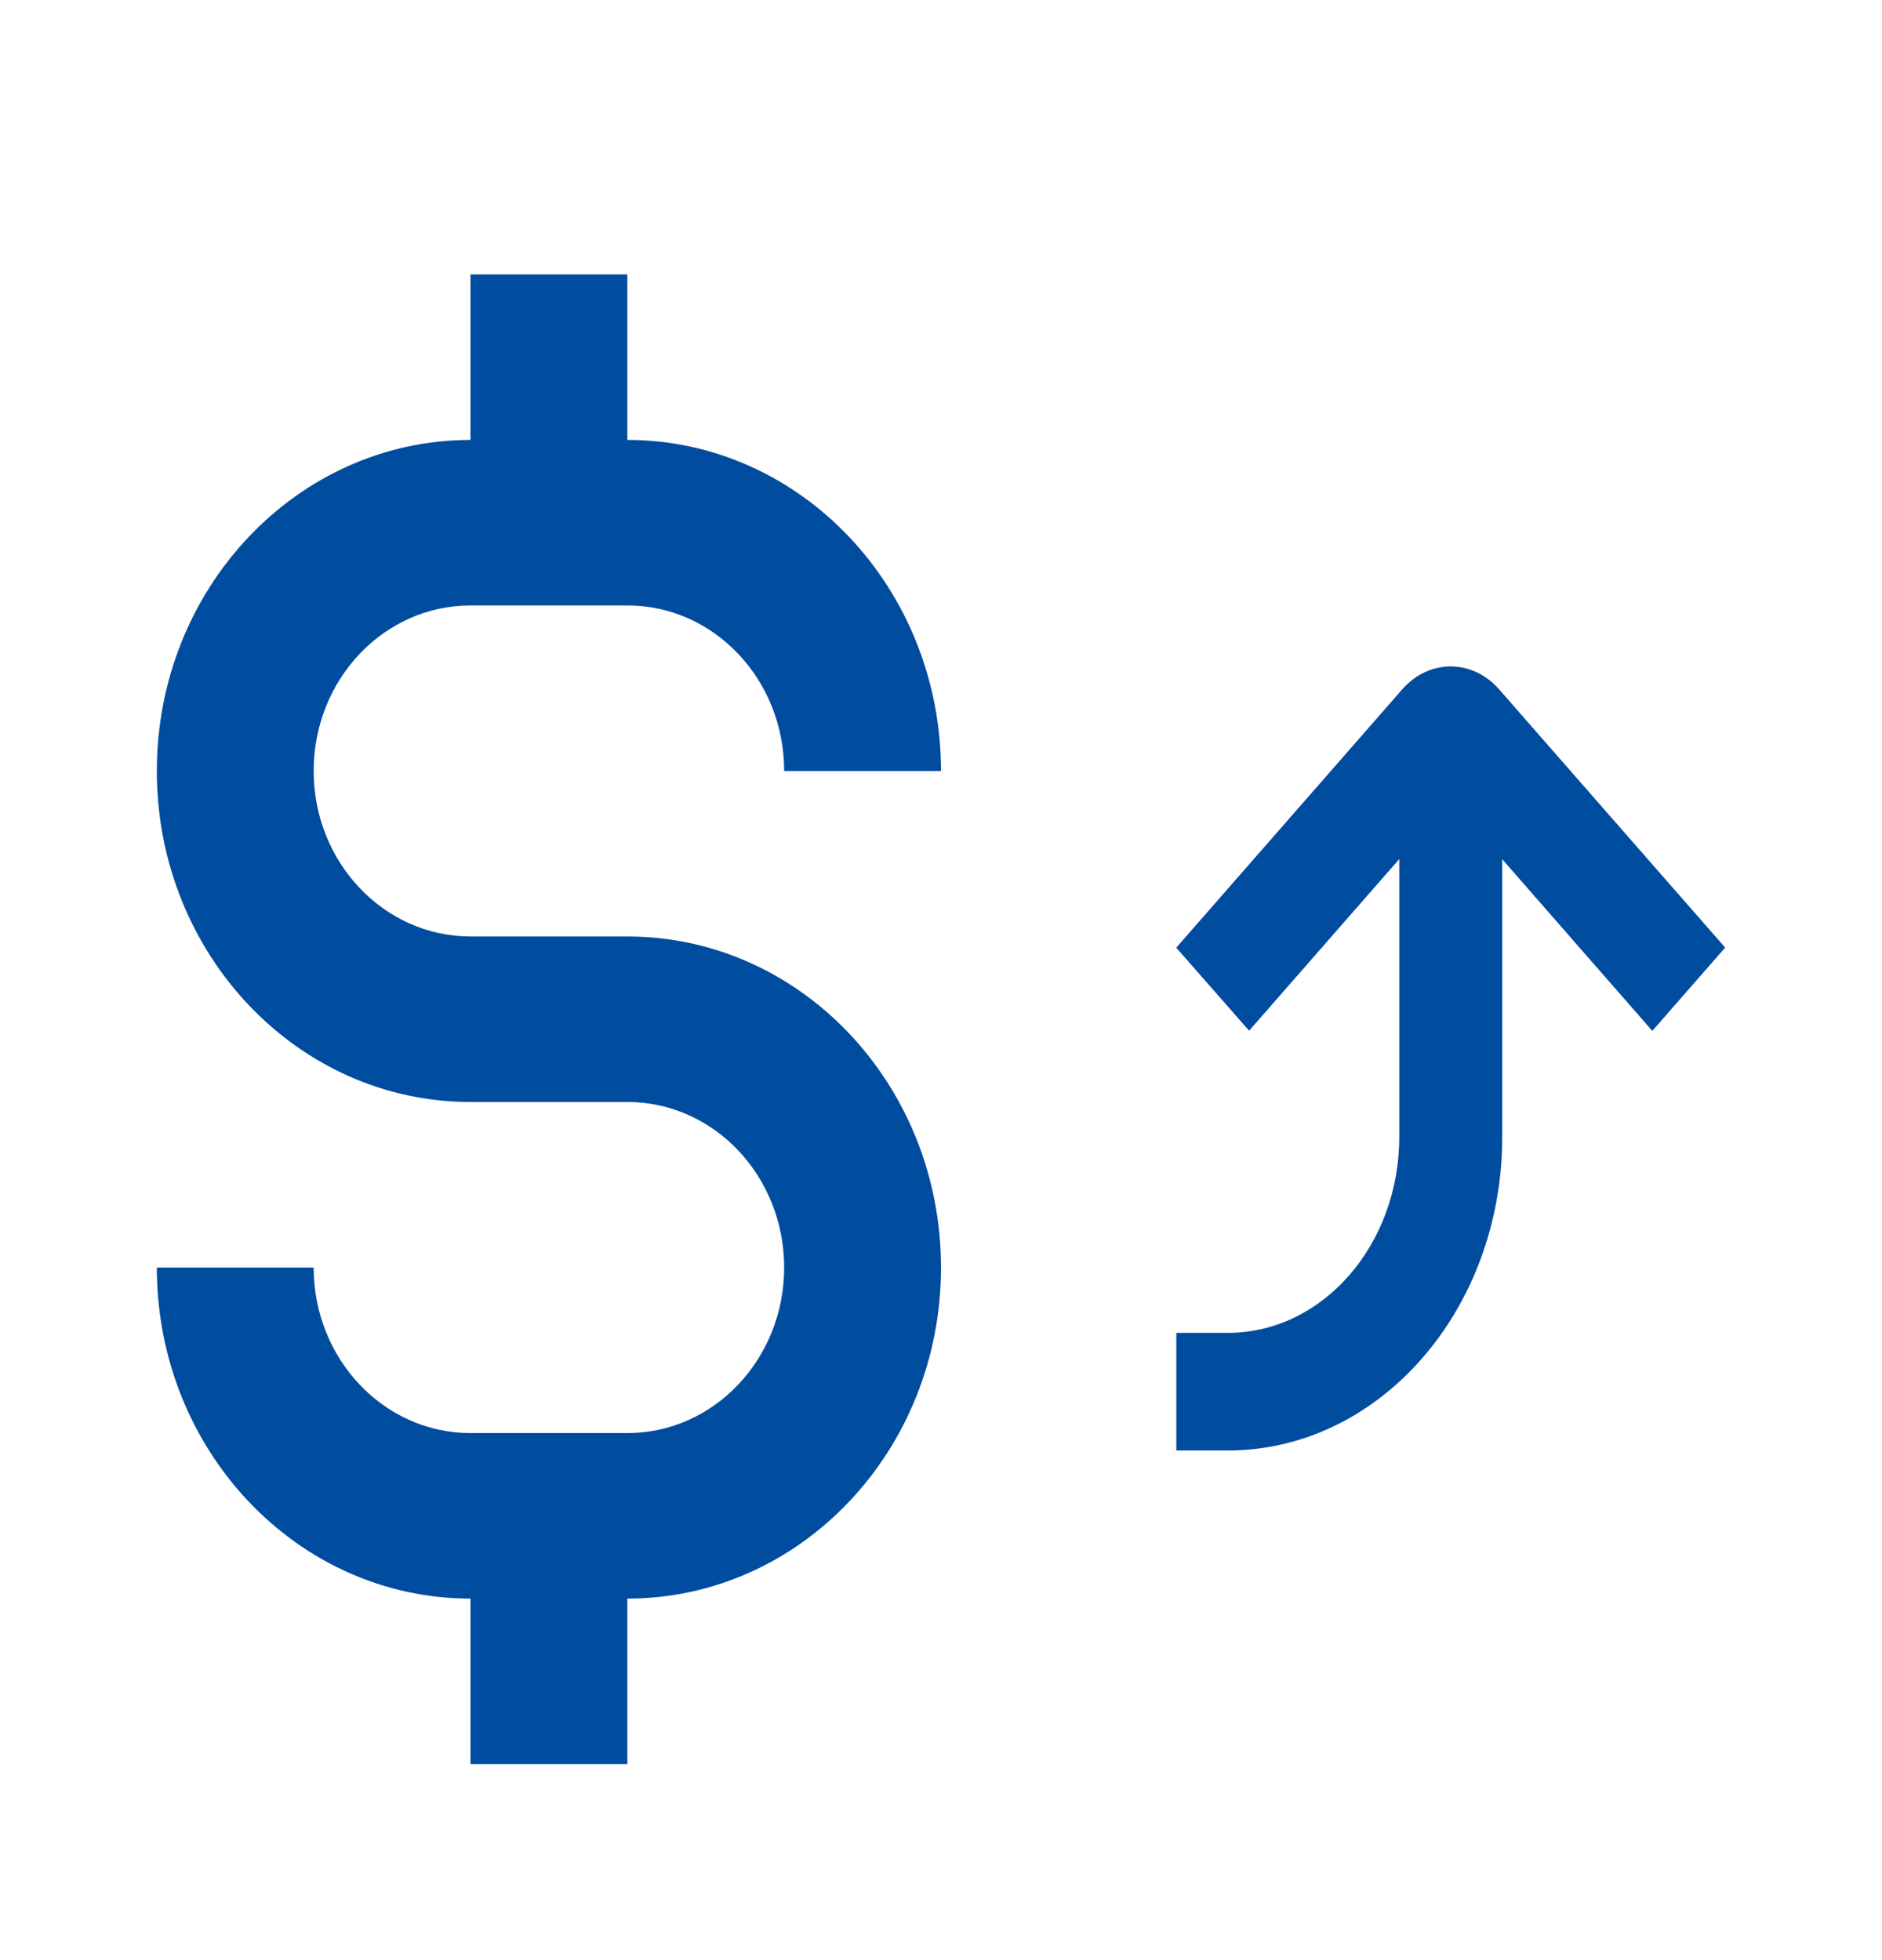
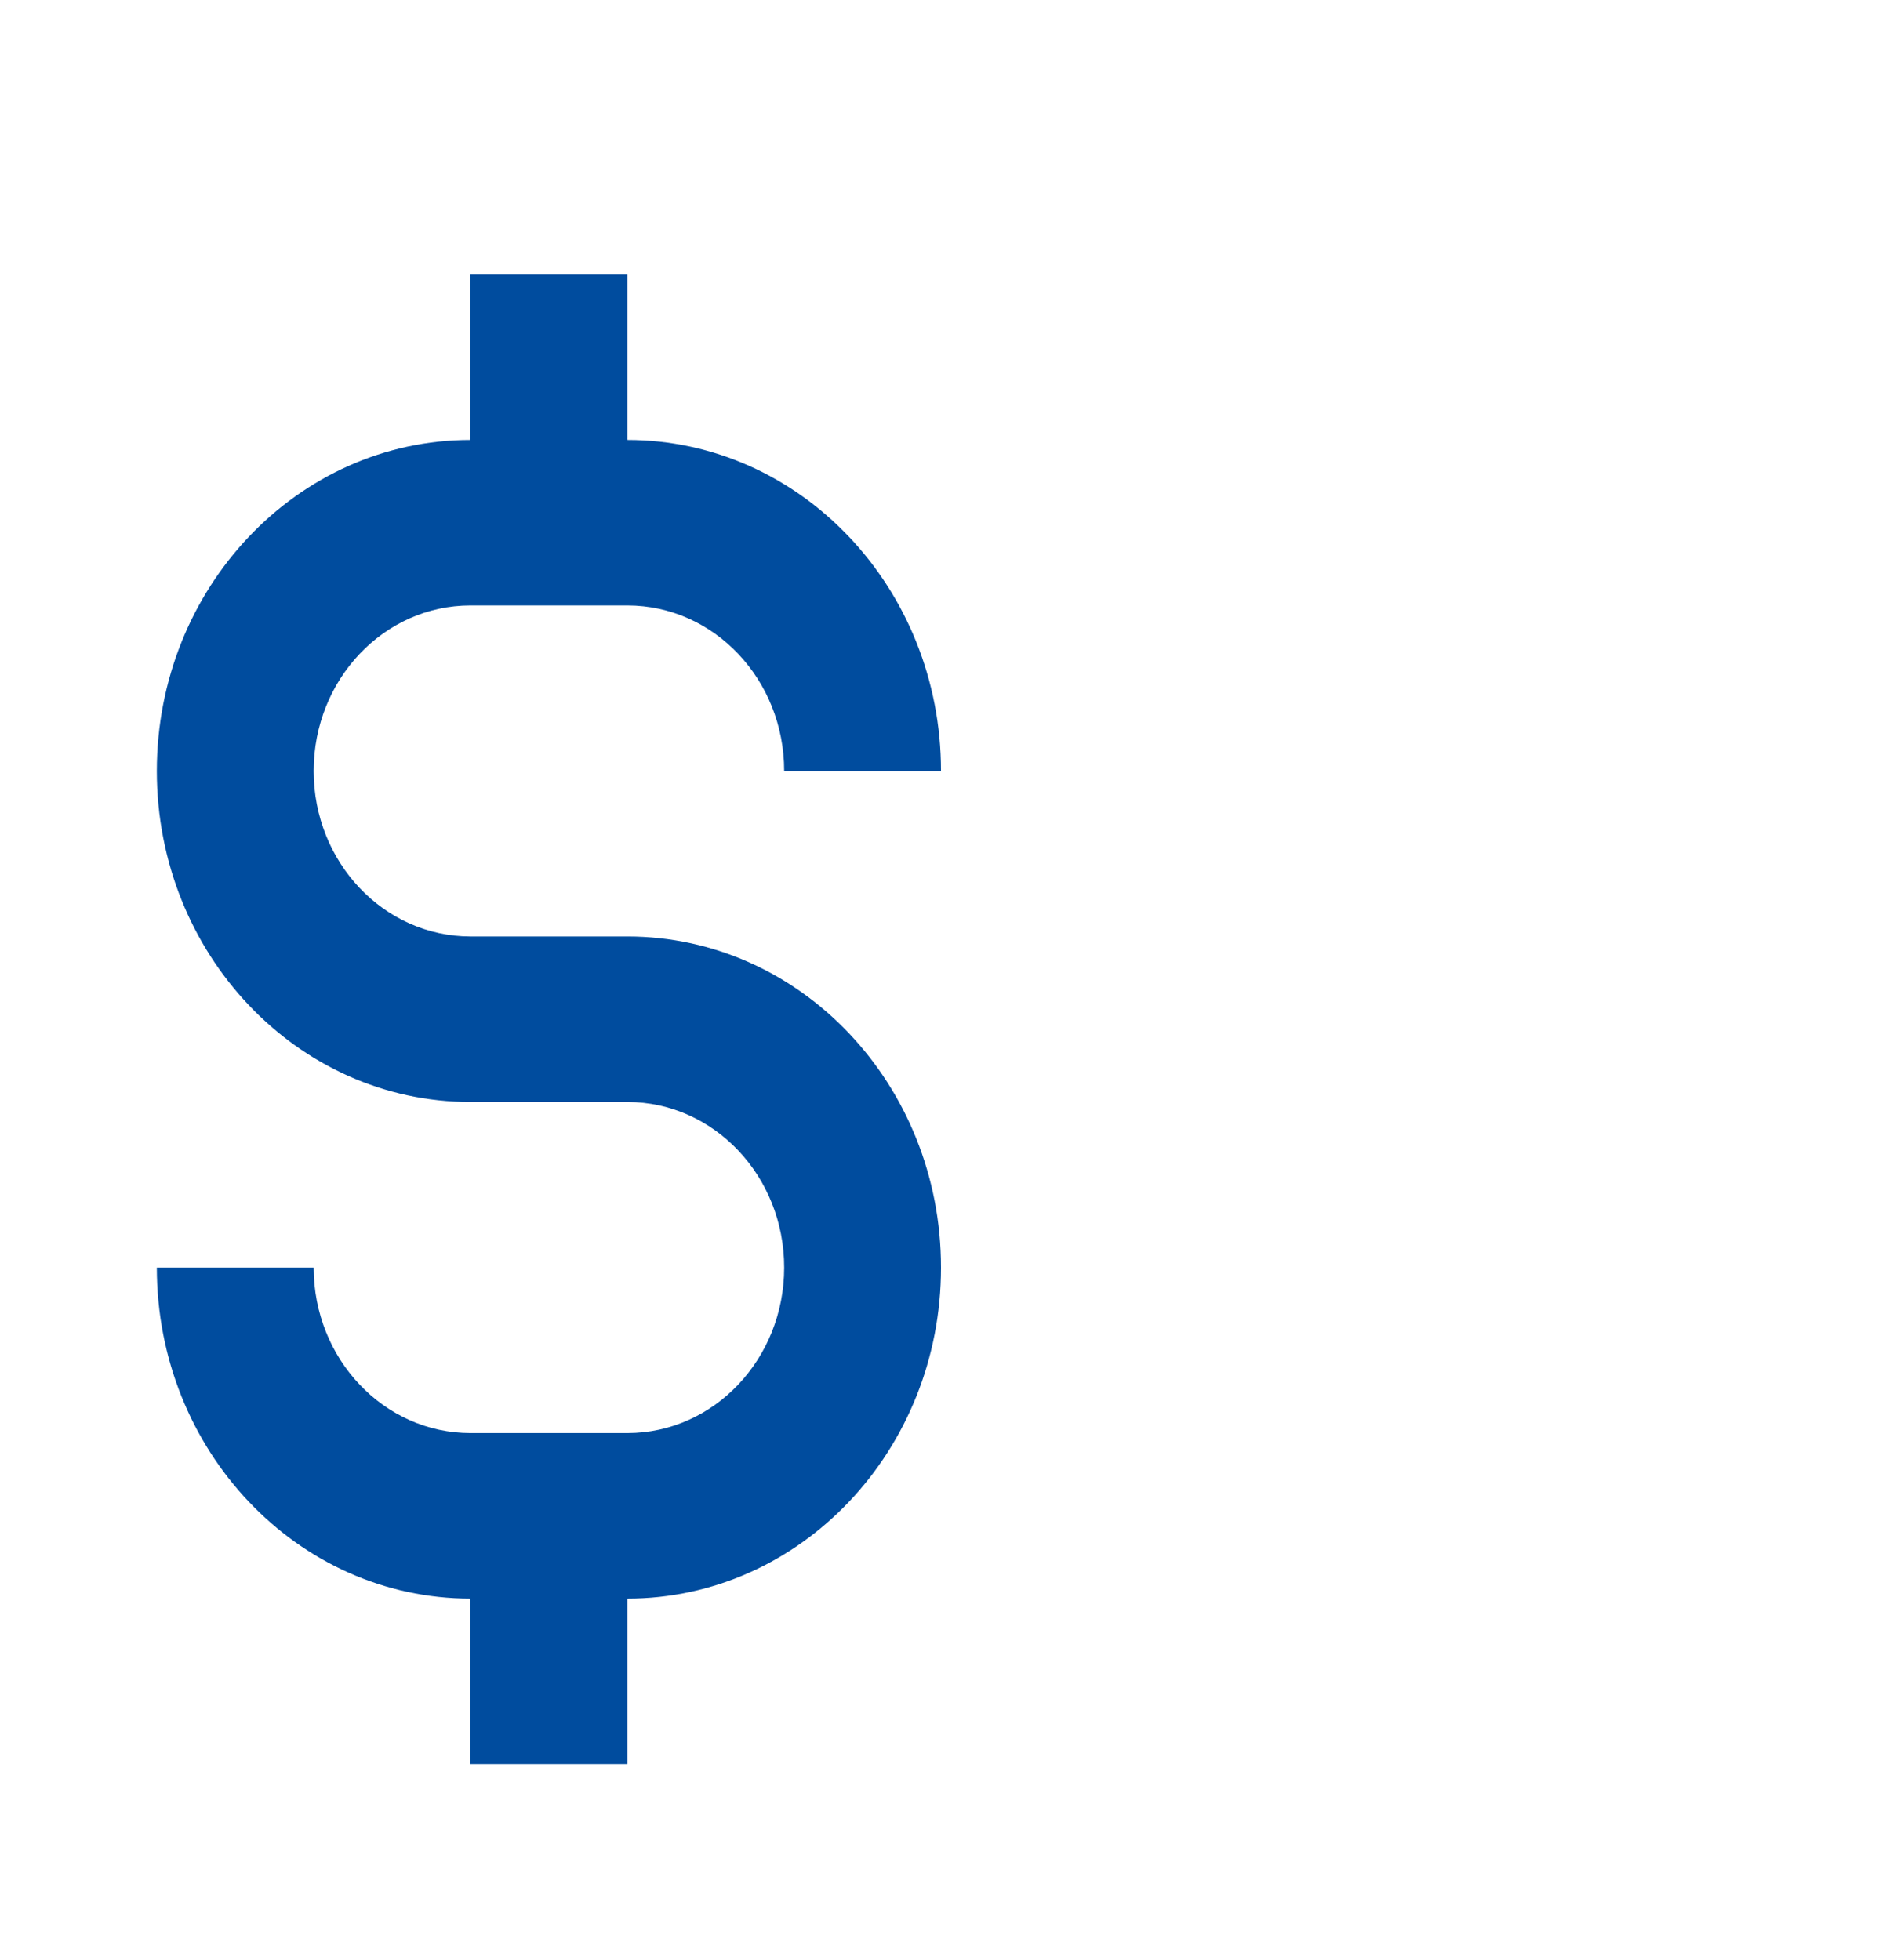
<svg xmlns="http://www.w3.org/2000/svg" width="24" height="25" viewBox="0 0 24 25" fill="none">
-   <path d="M22 12.086L19.118 8.793C18.776 8.402 18.223 8.402 17.881 8.793L15 12.087L15.929 13.146L17.844 10.957V14.5C17.844 15.881 16.865 17 15.657 17H15.001V18.5H15.657C17.59 18.5 19.157 16.709 19.157 14.5V10.959L21.071 13.148L22 12.086Z" fill="#004C9E" />
  <path d="M8 11.944H6C4.896 11.944 4 10.998 4 9.834C4 8.666 4.896 7.722 6 7.722H8C9.105 7.722 10 8.666 10 9.834H12C12 7.502 10.209 5.611 8 5.611V3.5H6V5.611C3.791 5.611 2 7.502 2 9.834C2 12.165 3.791 14.055 6 14.055H8C9.105 14.055 10 15 10 16.167C10 17.332 9.105 18.278 8 18.278H6C4.896 18.278 4 17.332 4 16.167H2C2 18.498 3.791 20.389 6 20.389V22.5H8V20.389C10.209 20.389 12 18.498 12 16.167C12 13.835 10.209 11.944 8 11.944Z" fill="#004C9E" />
</svg>